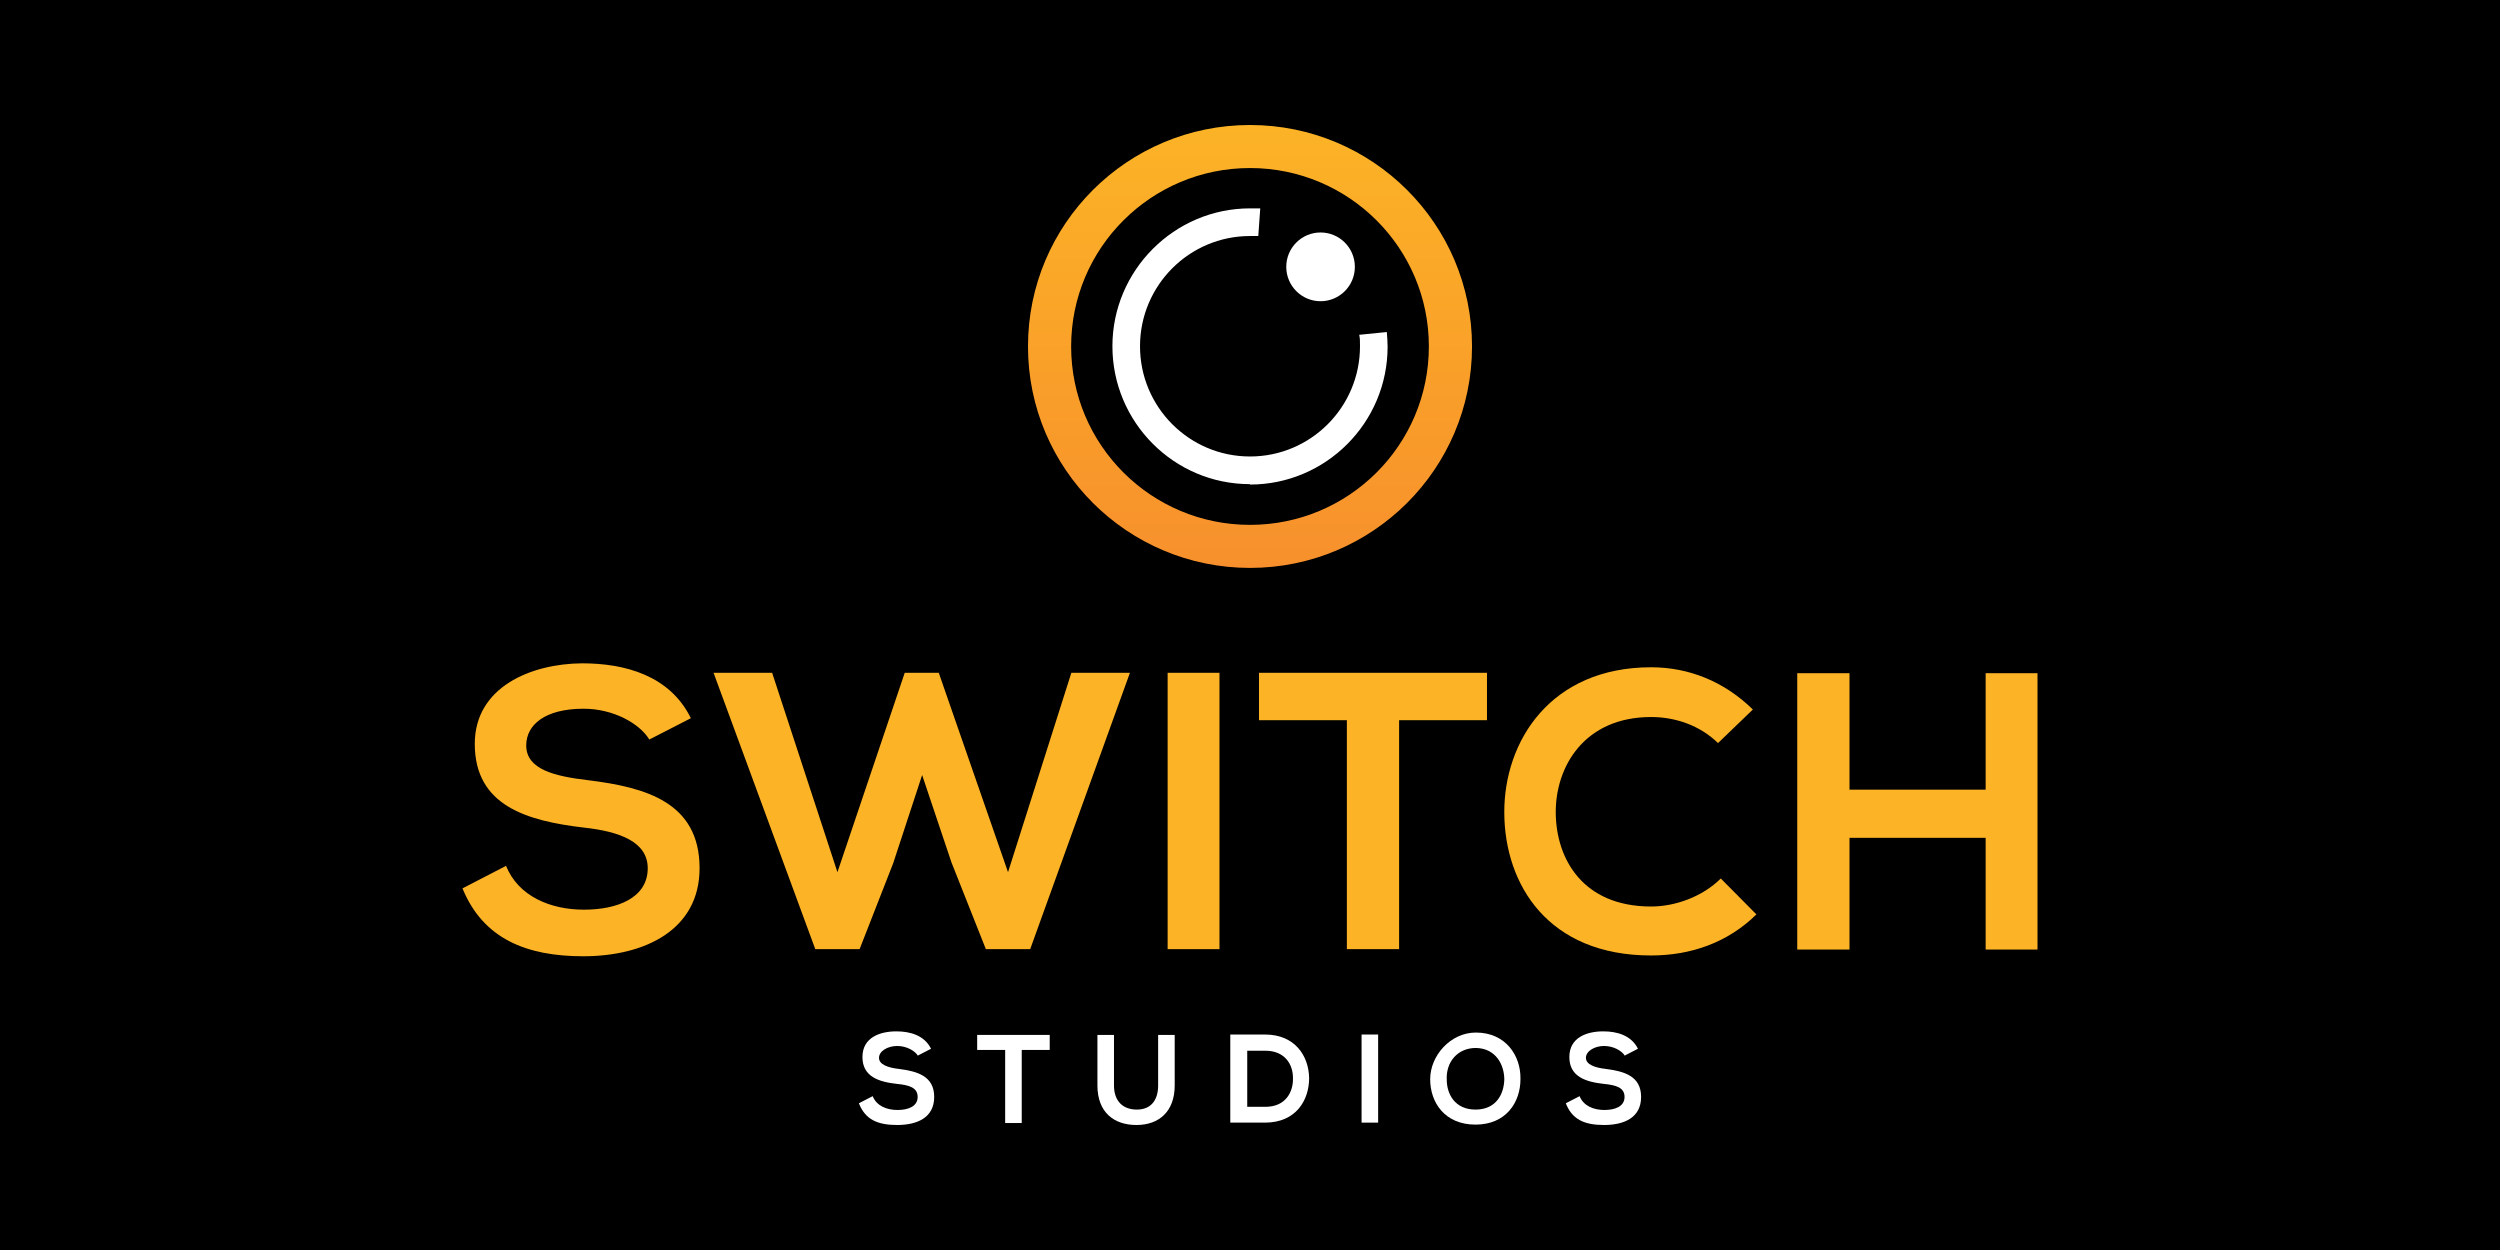
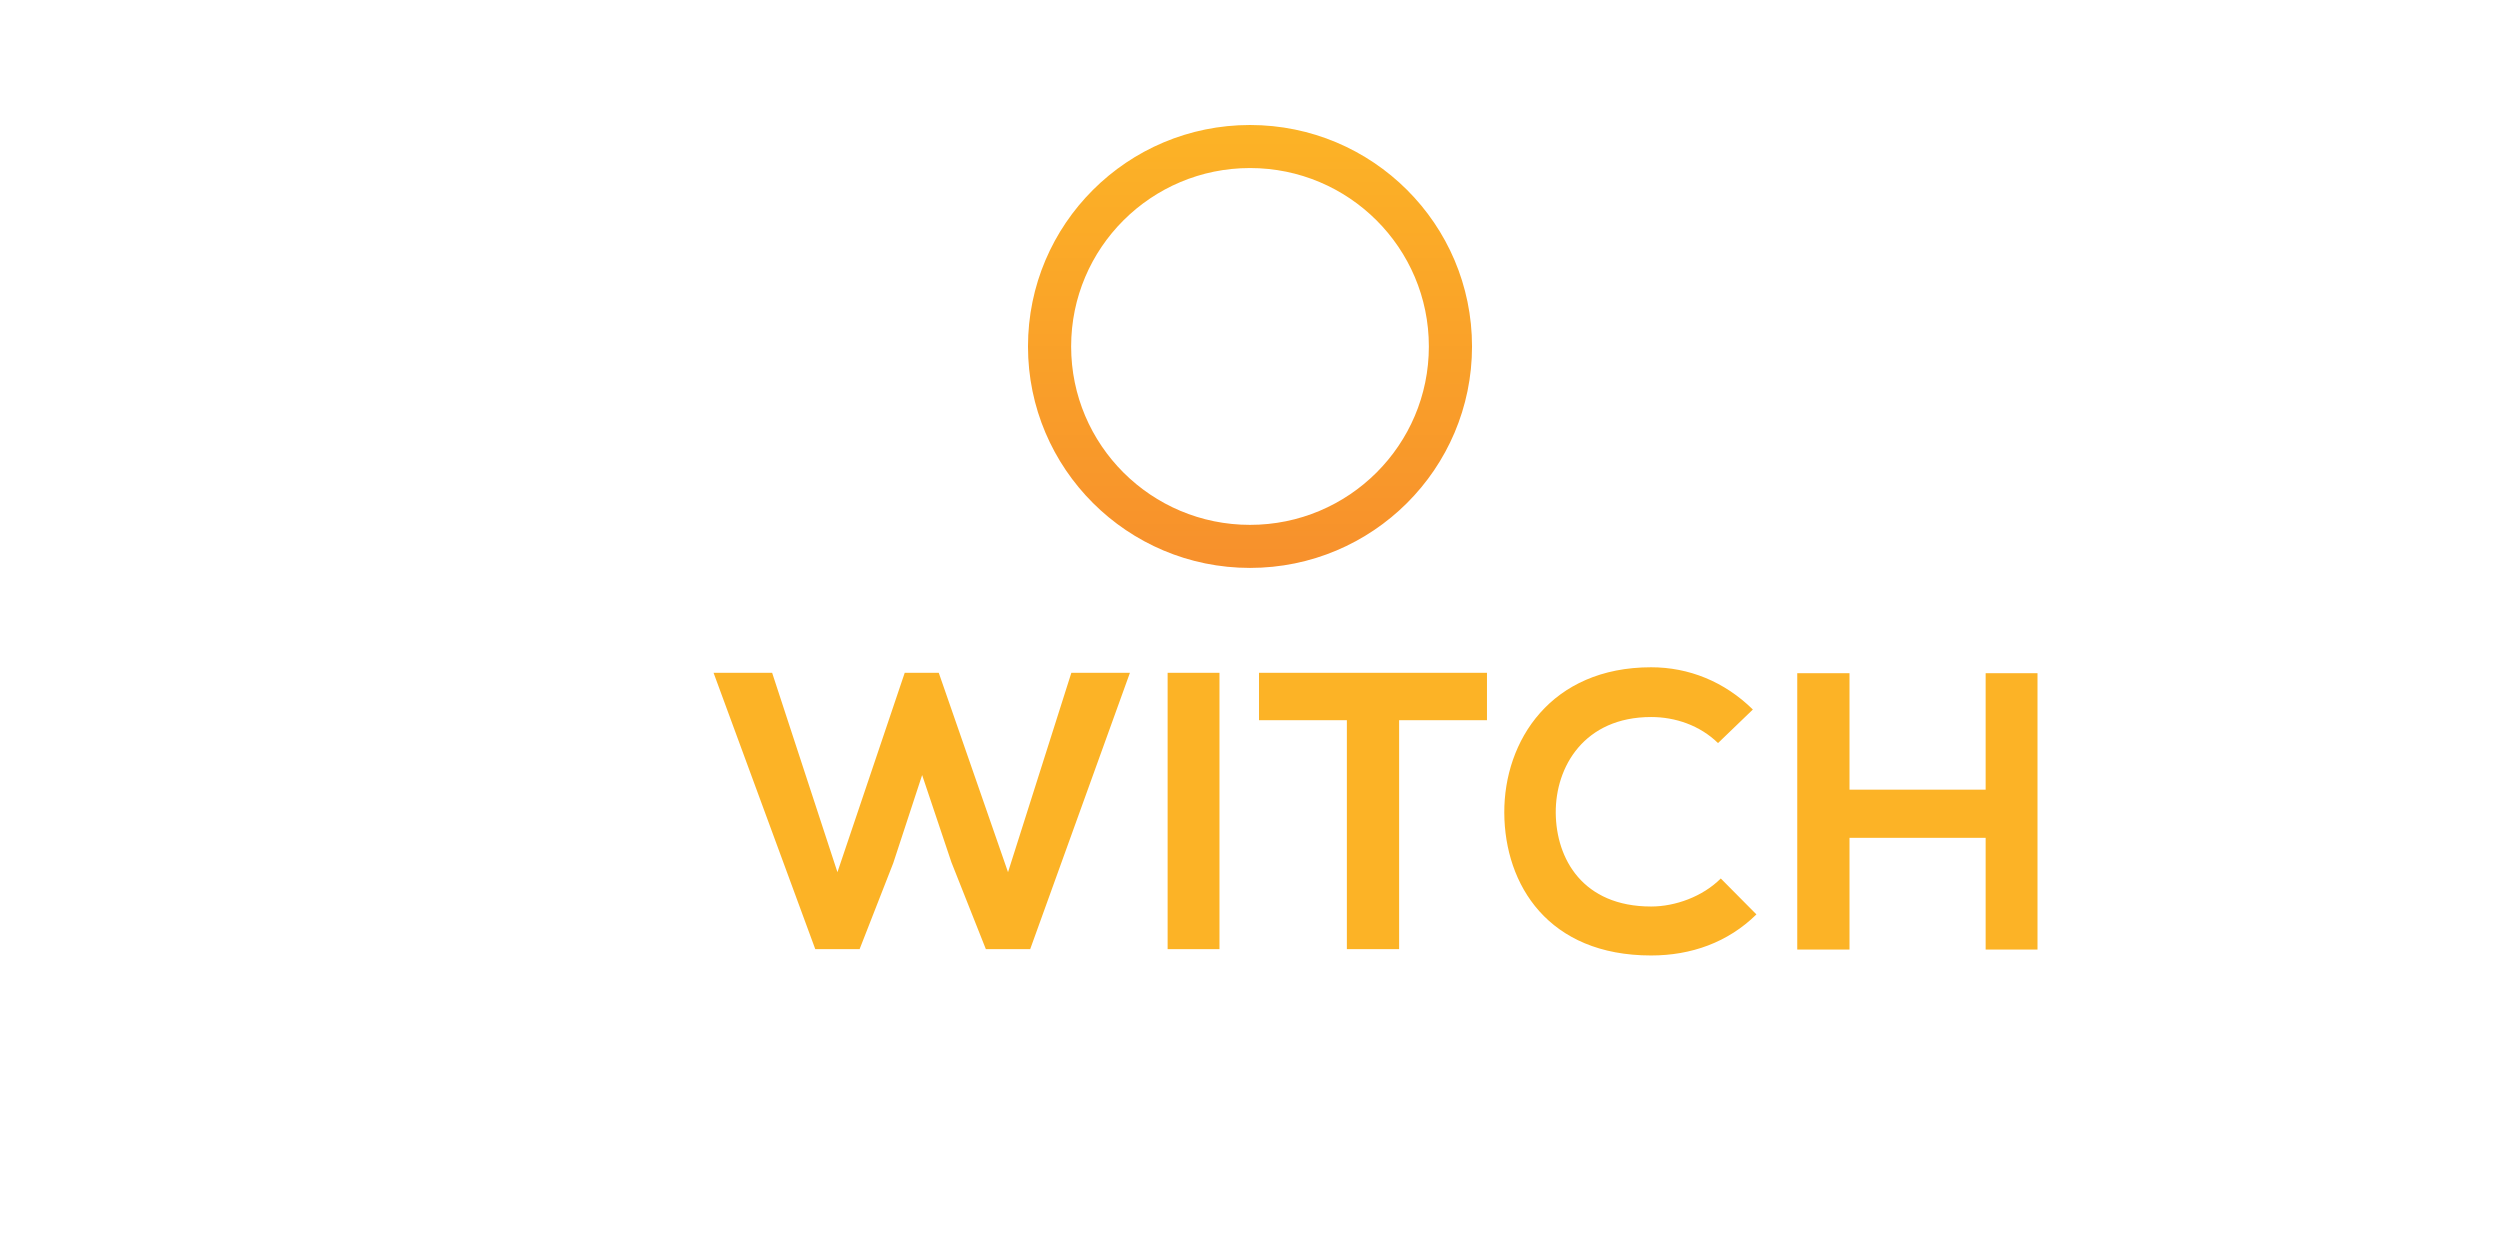
<svg xmlns="http://www.w3.org/2000/svg" width="200" height="100" viewBox="0 0 200 100" fill="none">
-   <rect width="200" height="100" fill="black" />
  <path d="M100 38.732C93.913 38.732 88.993 33.77 88.993 27.701C88.993 21.632 93.945 16.67 100 16.67C106.056 16.67 100.537 16.67 100.82 16.67L100.663 18.882C100.442 18.882 100.221 18.882 100 18.882C95.143 18.882 91.201 22.833 91.201 27.701C91.201 32.568 95.143 36.519 100 36.519C104.858 36.519 108.8 32.568 108.8 27.701C108.8 27.27 108.8 27.069 108.737 26.784L110.945 26.563C110.976 26.942 111.008 27.353 111.008 27.732C111.008 33.833 106.056 38.764 100 38.764V38.732Z" fill="white" />
-   <path d="M105.645 24.098C107.161 24.098 108.389 22.866 108.389 21.348C108.389 19.829 107.161 18.598 105.645 18.598C104.13 18.598 102.901 19.829 102.901 21.348C102.901 22.866 104.13 24.098 105.645 24.098Z" fill="white" />
  <path d="M73.443 84.469C73.191 84.058 72.528 83.678 71.771 83.678C71.014 83.678 70.32 84.089 70.32 84.627C70.32 85.164 71.046 85.417 71.897 85.512C73.38 85.701 74.736 86.081 74.736 87.756C74.736 89.431 73.348 90 71.771 90C70.194 90 69.217 89.558 68.712 88.261L69.816 87.693C70.131 88.483 70.951 88.799 71.803 88.799C72.654 88.799 73.412 88.514 73.412 87.756C73.412 86.997 72.718 86.808 71.771 86.713C70.32 86.555 68.996 86.144 68.996 84.563C68.996 82.983 70.415 82.509 71.708 82.509C72.812 82.509 73.948 82.825 74.484 83.9L73.443 84.437V84.469Z" fill="white" />
-   <path d="M80.413 83.995H78.174V82.793H83.977V83.995H81.738V89.842H80.413V83.995Z" fill="white" />
  <path d="M93.976 82.793V86.839C93.976 88.925 92.714 90 90.916 90C89.119 90 87.794 88.989 87.794 86.839V82.793H89.119V86.839C89.119 88.103 89.844 88.767 90.948 88.767C92.052 88.767 92.651 88.04 92.651 86.839V82.793H93.976Z" fill="white" />
  <path d="M104.731 86.239C104.731 88.009 103.69 89.81 101.198 89.81H98.423V82.762H101.198C103.595 82.762 104.699 84.469 104.731 86.239ZM99.779 88.546H101.23C102.839 88.546 103.469 87.376 103.438 86.239C103.438 85.132 102.775 84.058 101.23 84.058H99.779V88.578V88.546Z" fill="white" />
  <path d="M108.926 89.81V82.762H110.251V89.81H108.926Z" fill="white" />
  <path d="M121.637 86.334C121.637 88.167 120.501 89.969 118.041 89.969C115.581 89.969 114.414 88.199 114.414 86.334C114.414 84.469 116.023 82.604 118.073 82.604C120.47 82.604 121.668 84.469 121.637 86.302V86.334ZM118.041 88.767C119.713 88.767 120.312 87.503 120.344 86.365C120.344 85.196 119.681 83.868 118.073 83.837C116.59 83.837 115.676 84.975 115.739 86.365C115.739 87.535 116.401 88.767 118.041 88.767Z" fill="white" />
  <path d="M129.995 84.469C129.743 84.058 129.081 83.678 128.324 83.678C127.567 83.678 126.873 84.089 126.873 84.627C126.873 85.164 127.598 85.417 128.45 85.512C129.932 85.701 131.288 86.081 131.288 87.756C131.288 89.431 129.901 90 128.324 90C126.747 90 125.769 89.557 125.264 88.261L126.368 87.693C126.683 88.483 127.504 88.799 128.355 88.799C129.207 88.799 129.964 88.514 129.964 87.756C129.964 86.997 129.27 86.808 128.324 86.713C126.873 86.555 125.548 86.144 125.548 84.563C125.548 82.983 126.967 82.509 128.261 82.509C129.364 82.509 130.5 82.825 131.036 83.9L129.995 84.437V84.469Z" fill="white" />
  <path fill-rule="evenodd" clip-rule="evenodd" d="M100 10C109.81 10 117.762 17.933 117.762 27.717C117.761 37.501 109.81 45.433 100 45.433C90.191 45.433 82.239 37.501 82.239 27.717C82.239 17.932 90.191 10 100 10ZM100 13.443C92.098 13.443 85.691 19.834 85.691 27.717C85.692 35.599 92.098 41.989 100 41.989C107.903 41.989 114.309 35.599 114.309 27.717C114.309 19.834 107.903 13.444 100 13.443Z" fill="url(#paint0_linear_15726_630)" />
-   <path d="M55.27 57.456L51.945 59.162C51.185 57.899 49.095 56.698 46.689 56.698C43.586 56.698 42.098 57.993 42.098 59.636C42.098 61.562 44.377 62.099 47.037 62.415C51.66 62.983 55.966 64.183 55.966 69.458C55.966 74.385 51.597 76.501 46.657 76.501C42.129 76.501 38.647 75.111 37 71.069L40.483 69.268C41.465 71.7 44.029 72.774 46.721 72.774C49.349 72.774 51.818 71.858 51.818 69.458C51.818 67.373 49.634 66.521 46.689 66.205C42.161 65.668 37.982 64.468 37.982 59.509C37.982 54.961 42.478 53.098 46.562 53.066C50.014 53.066 53.592 54.045 55.27 57.456Z" fill="#FCB326" />
  <path d="M90.394 53.824L82.415 75.932H78.869L76.114 68.984L73.771 62.004L71.46 69.047L68.768 75.932H65.222L57.085 53.824H61.771L66.995 69.774L72.378 53.824H75.101L80.642 69.774L85.708 53.824H90.394Z" fill="#FCB326" />
  <path d="M97.558 75.932H93.41V53.824H97.558V75.932Z" fill="#FCB326" />
  <path d="M107.749 75.932V57.614H100.72V53.824C107.116 53.824 112.531 53.824 118.958 53.824V57.614H111.929V75.932H107.749Z" fill="#FCB326" />
  <path d="M137.663 70.279L140.513 73.153C138.233 75.395 135.289 76.438 132.091 76.438C123.858 76.438 120.375 70.784 120.343 65.036C120.312 59.257 124.08 53.382 132.091 53.382C135.099 53.382 137.948 54.519 140.228 56.762L137.442 59.446C135.985 58.025 134.022 57.362 132.091 57.362C126.739 57.362 124.428 61.341 124.46 65.036C124.491 68.7 126.613 72.521 132.091 72.521C134.022 72.521 136.207 71.732 137.663 70.279Z" fill="#FCB326" />
  <path d="M163 75.964H158.852V67.026H147.96V75.964H143.78V53.856H147.96V63.173H158.852V53.856H163V75.964Z" fill="#FCB326" />
  <defs>
    <linearGradient id="paint0_linear_15726_630" x1="100" y1="10" x2="100" y2="45.433" gradientUnits="userSpaceOnUse">
      <stop stop-color="#FCB326" />
      <stop offset="1" stop-color="#F7902C" />
    </linearGradient>
  </defs>
</svg>